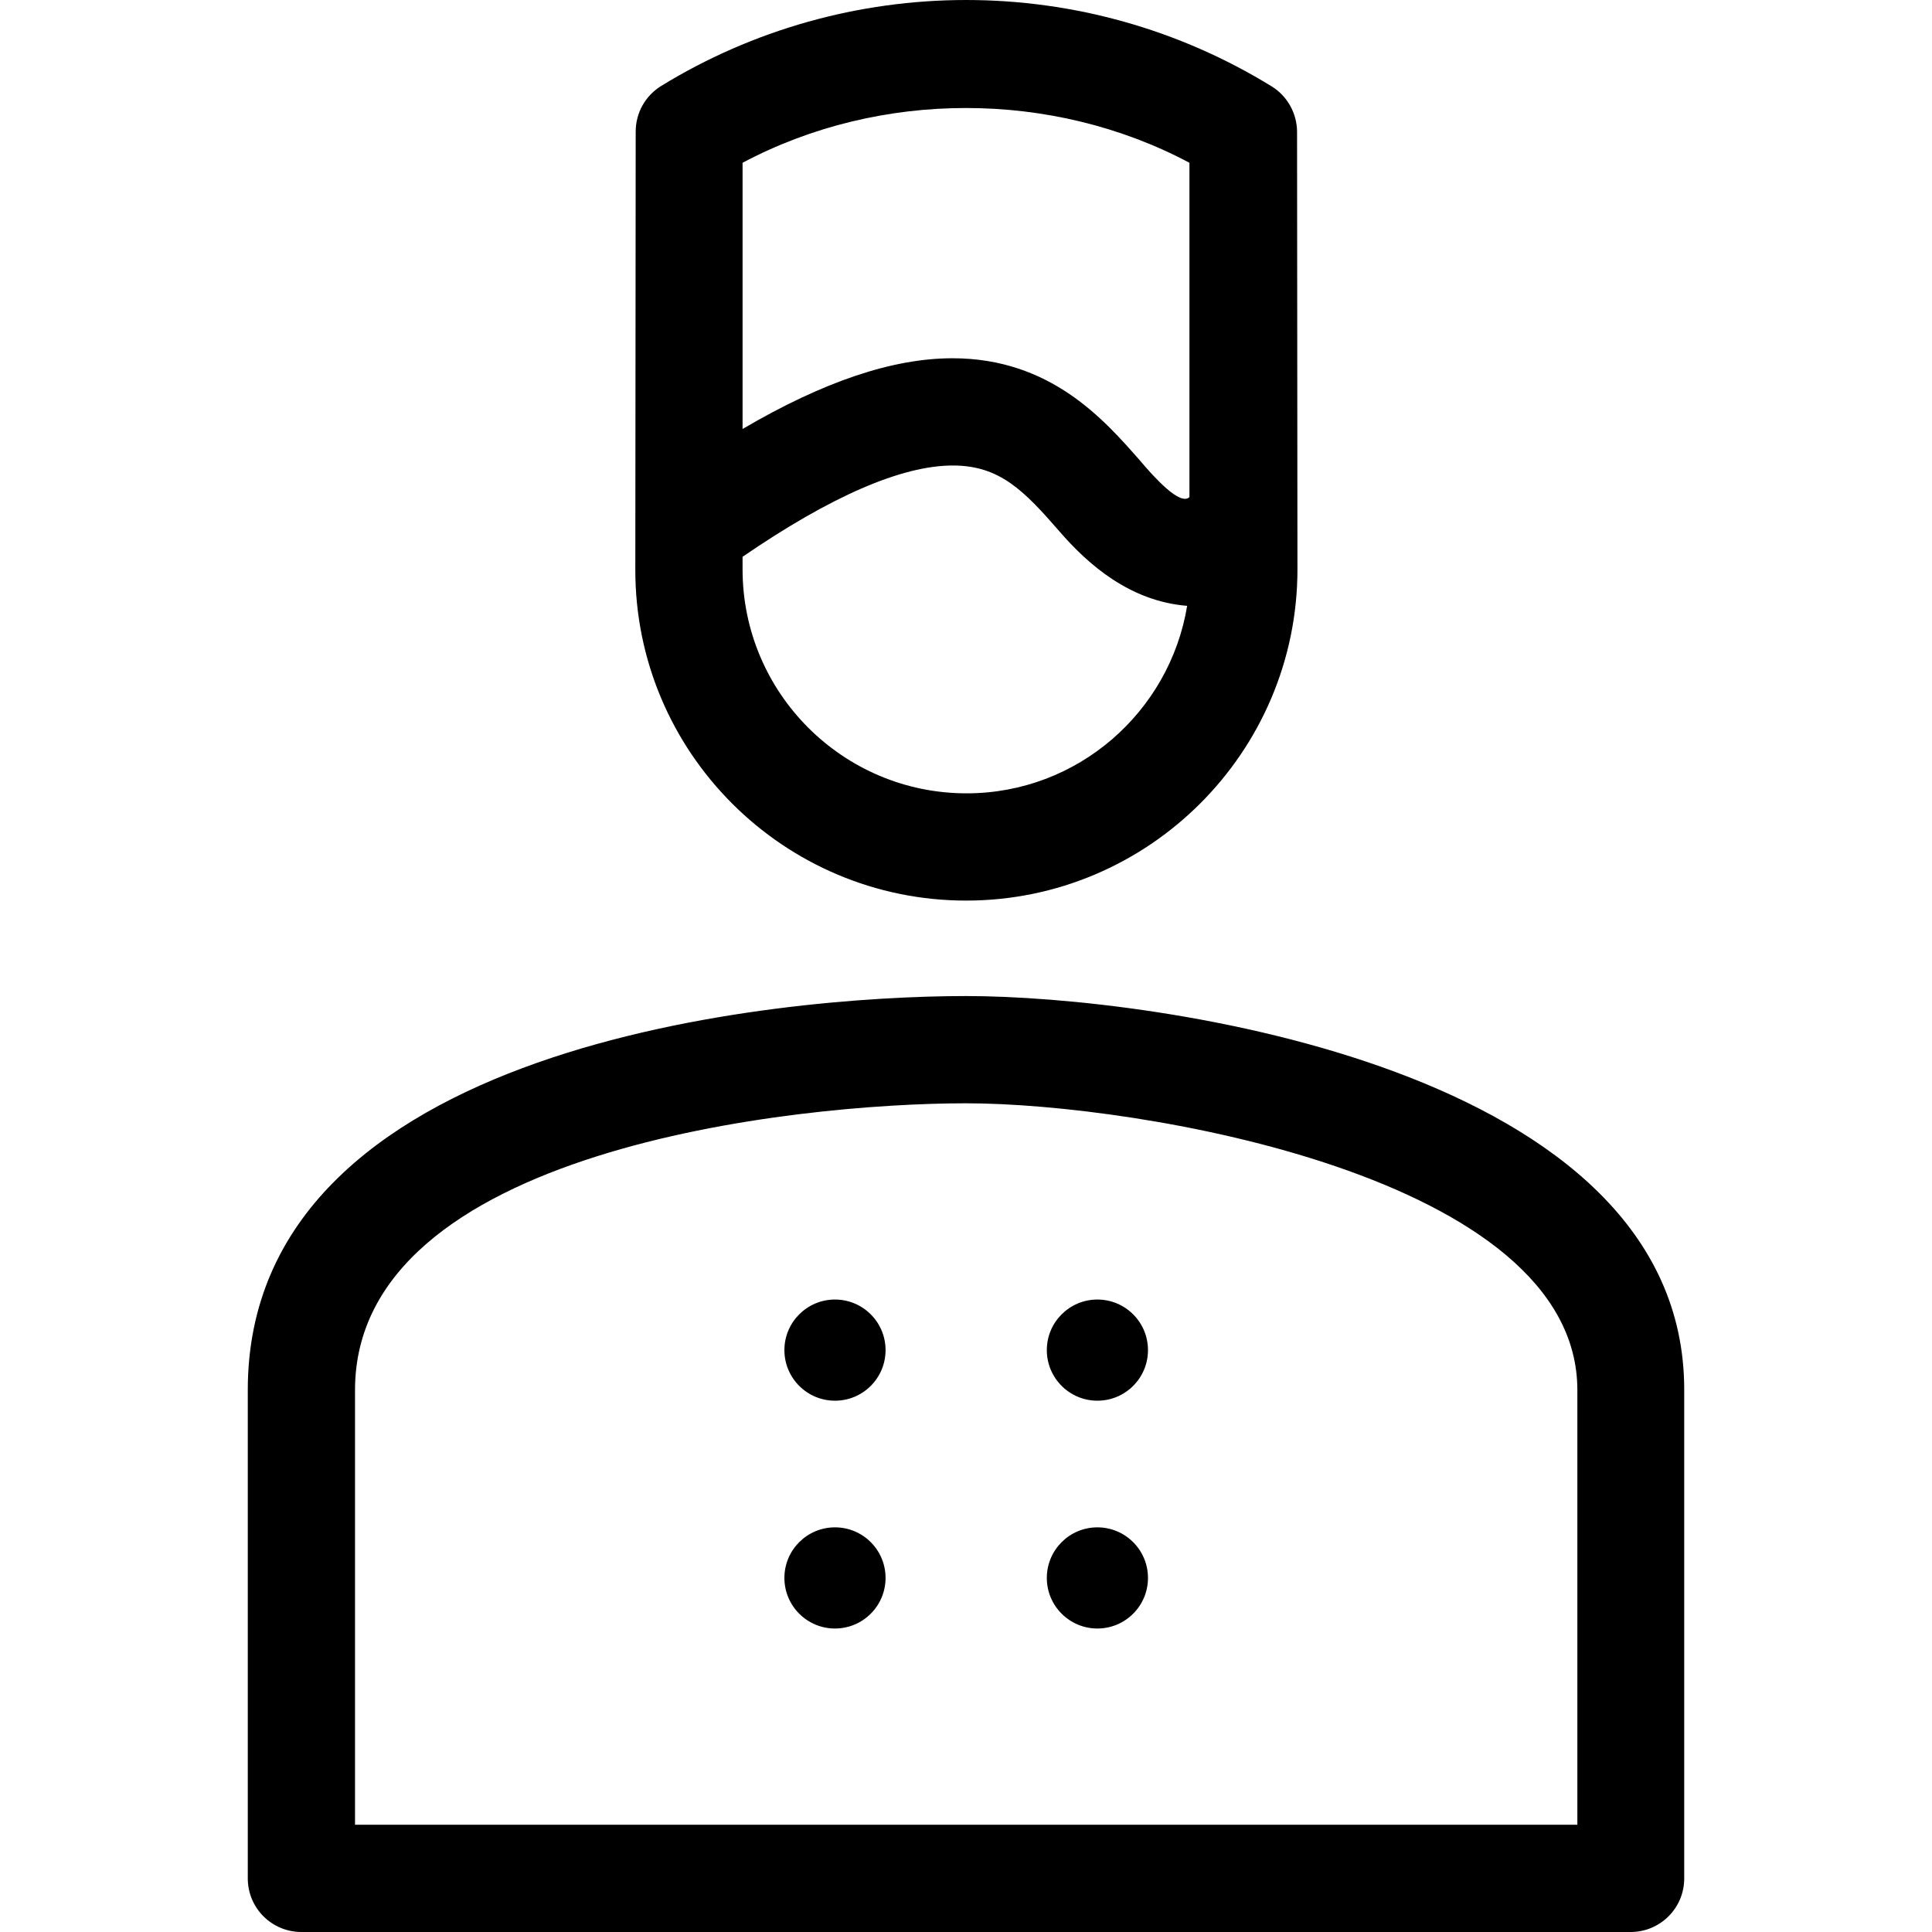
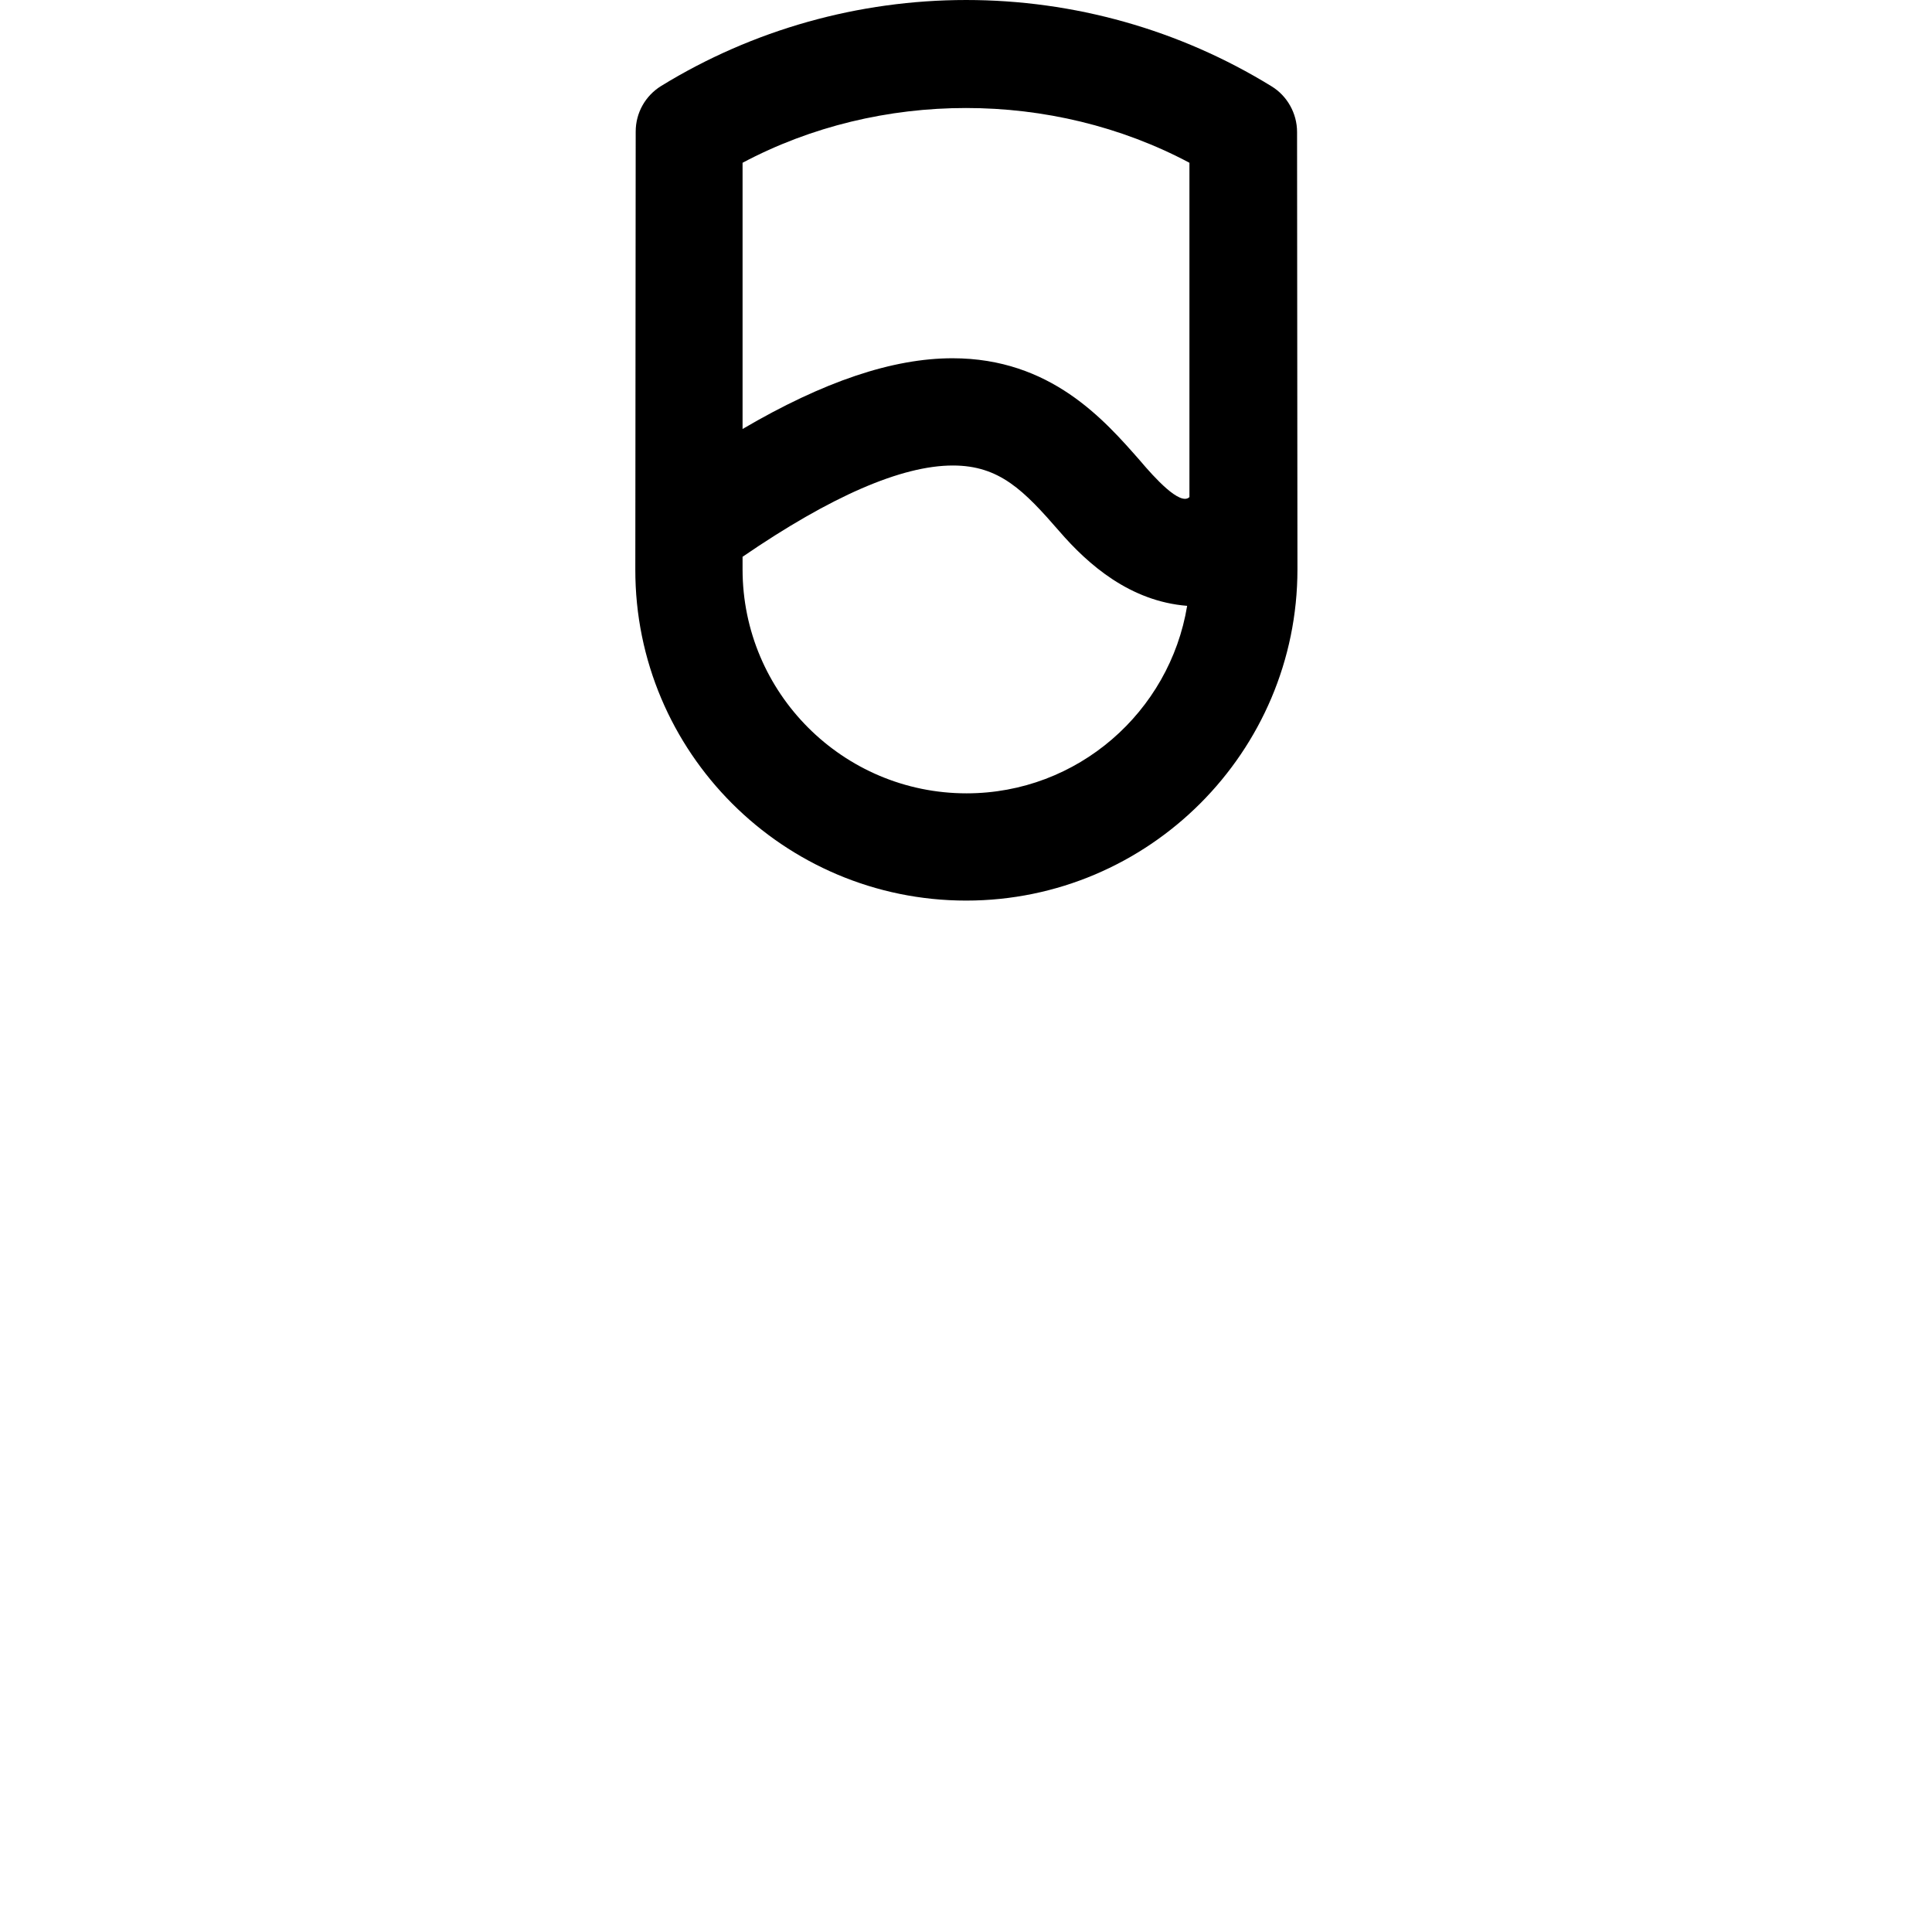
<svg xmlns="http://www.w3.org/2000/svg" version="1.1" id="Capa_1" x="0px" y="0px" viewBox="0 0 508 508" style="enable-background:new 0 0 508 508;" xml:space="preserve">
  <g>
    <g>
-       <path d="M254.05,261.9c-49.1,0-188.9,12.3-188.9,103.6v128.4c0,7.8,6.3,14.1,14.1,14.1h349.5c7.8,0,14.1-6.3,14.1-14.1V365.5    C442.95,280.6,303.15,261.9,254.05,261.9z M414.75,479.8H93.35V365.5c0-63.2,115.5-75.4,160.7-75.4s160.7,19.2,160.7,75.4V479.8z" />
-     </g>
+       </g>
  </g>
  <g>
    <g>
      <path d="M341.05,34.7c0-4.9-2.6-9.5-6.7-12c-24.2-14.9-52-22.7-80.3-22.7s-56.1,7.8-80.2,22.6c-4.2,2.6-6.7,7.1-6.7,12l-0.1,115.1    c-0.1,48.1,39,87.1,87,87.1s87.1-39.1,87.1-87.1L341.05,34.7z M254.15,208.6c-32.5,0-58.9-26.4-58.9-58.9v-3.3    c23.2-15.9,41.8-24,55.3-24c12.3,0,18.7,6.6,28,17.3c7.6,8.8,18.6,18.4,33.6,19.6C307.55,187.2,283.35,208.6,254.15,208.6z     M312.75,130.7c-2.4,2.4-9.2-5.1-13-9.6c-9.4-10.7-23.5-26.9-49.3-26.9c-15.7,0-33.9,6.1-55.2,18.6v-70    c36.1-19.2,81.4-19.2,117.5,0V130.7z" />
    </g>
  </g>
  <g>
    <g>
-       <circle cx="219.55" cy="355" r="13.3" />
-     </g>
+       </g>
  </g>
  <g>
    <g>
-       <circle cx="288.55" cy="355" r="13.3" />
-     </g>
+       </g>
  </g>
  <g>
    <g>
-       <circle cx="219.55" cy="414.9" r="13.3" />
-     </g>
+       </g>
  </g>
  <g>
    <g>
-       <circle cx="288.55" cy="414.9" r="13.3" />
-     </g>
+       </g>
  </g>
  <g>
</g>
  <g>
</g>
  <g>
</g>
  <g>
</g>
  <g>
</g>
  <g>
</g>
  <g>
</g>
  <g>
</g>
  <g>
</g>
  <g>
</g>
  <g>
</g>
  <g>
</g>
  <g>
</g>
  <g>
</g>
  <g>
</g>
</svg>